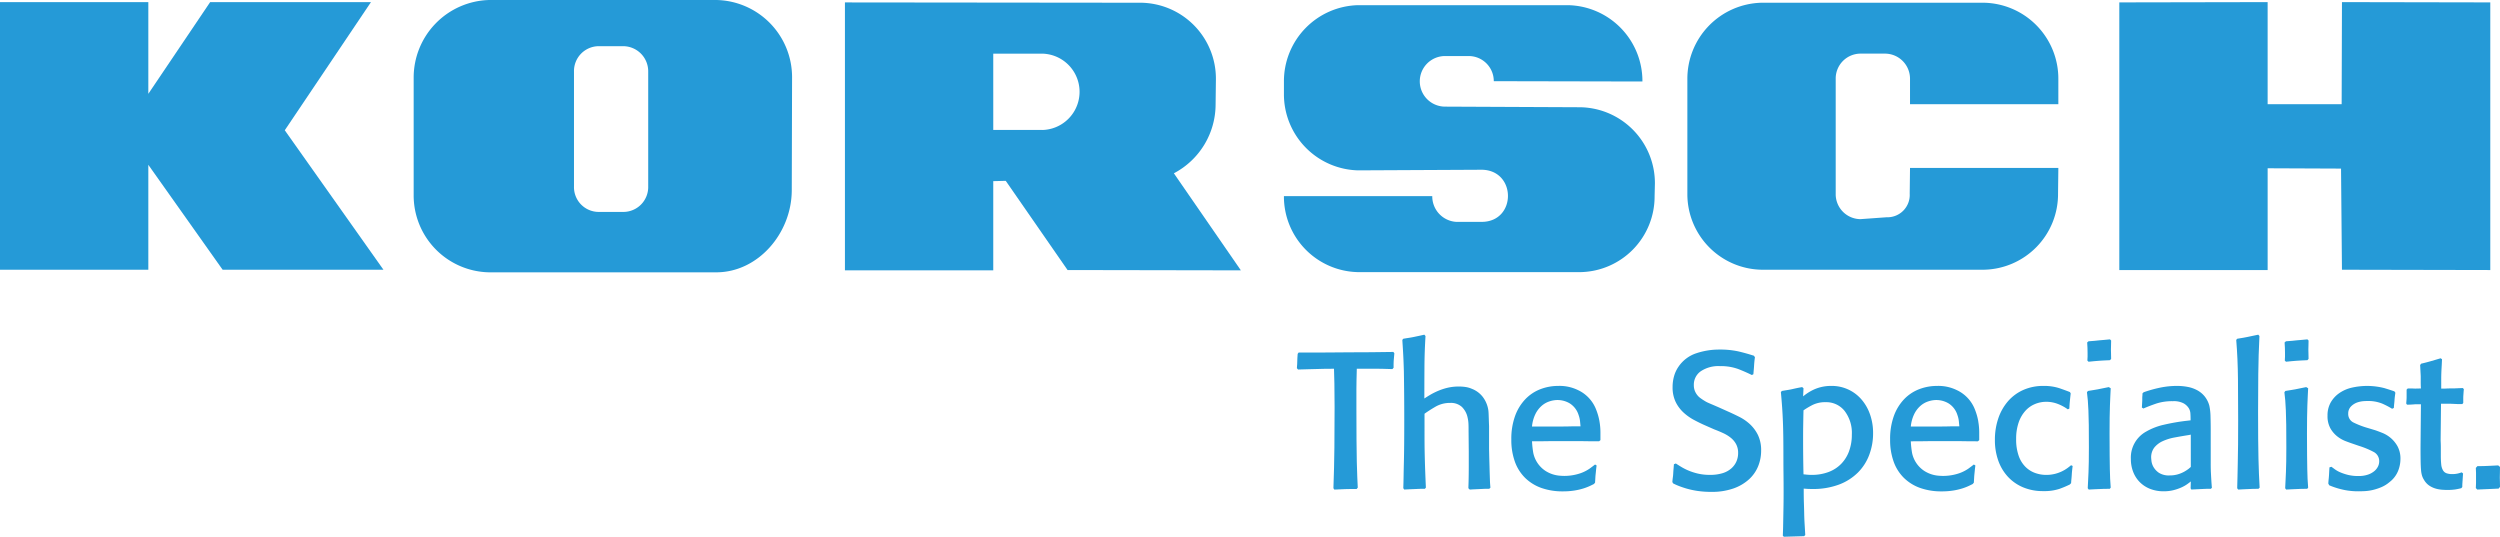
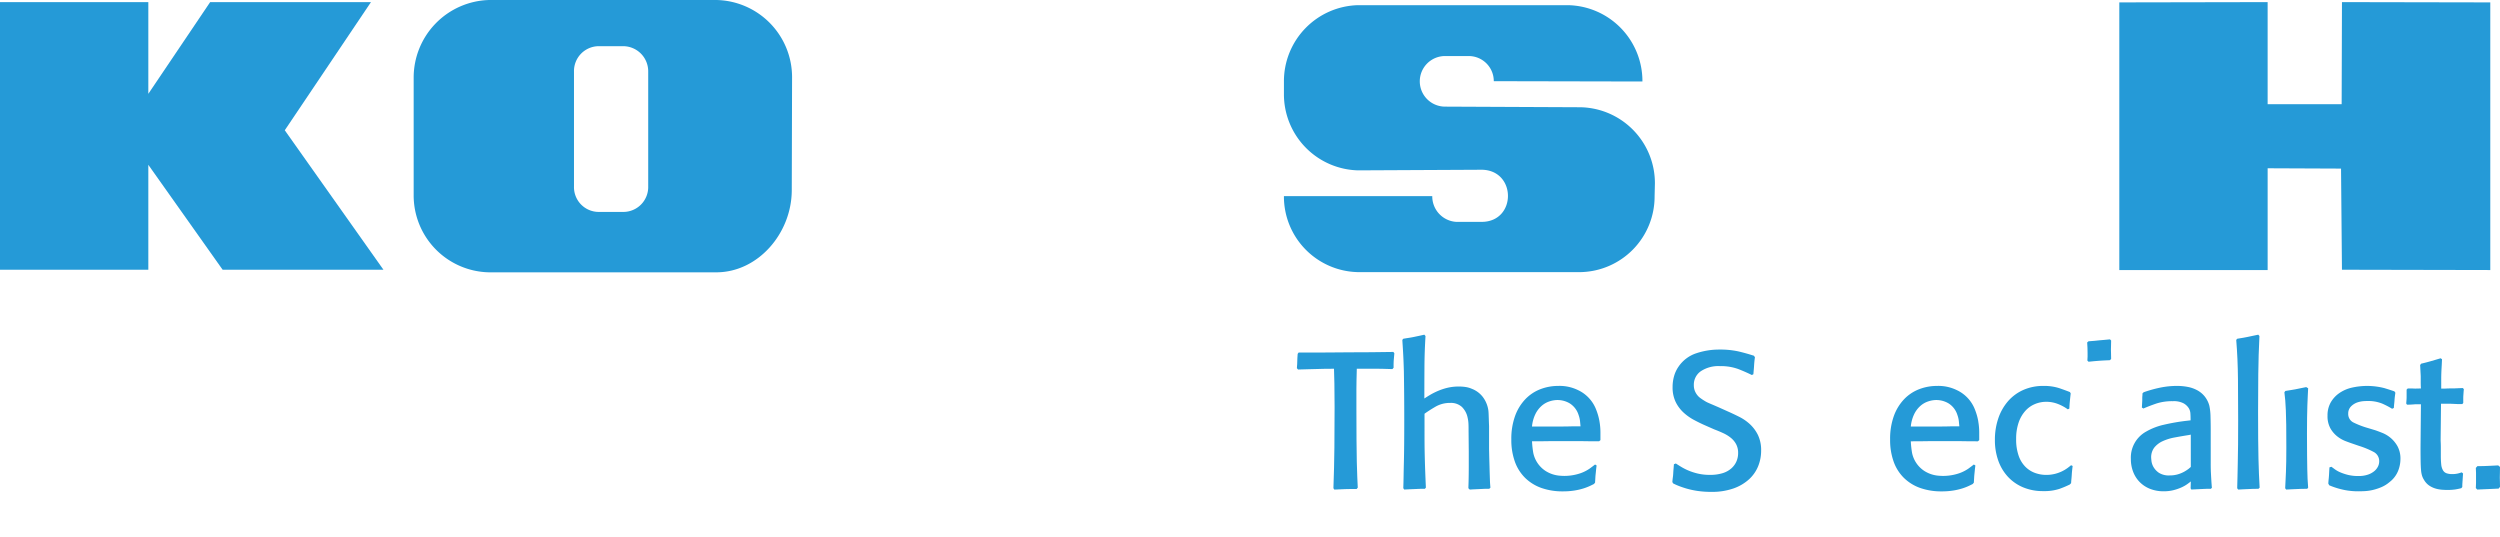
<svg xmlns="http://www.w3.org/2000/svg" width="325.411" height="69.865" viewBox="0 0 325.411 69.865">
  <defs>
    <clipPath id="clip-path">
      <rect id="Rechteck_18" data-name="Rechteck 18" width="325.411" height="69.865" fill="#259ad7" />
    </clipPath>
  </defs>
  <g id="Partner_Logo_Korsch" clip-path="url(#clip-path)">
-     <path id="Pfad_44" data-name="Pfad 44" d="M418.241,10.536A9.884,9.884,0,0,0,408.567.6H379.587a9.9,9.9,0,0,0-9.634,9.935V25.458a9.841,9.841,0,0,0,9.634,9.894h28.981a9.841,9.841,0,0,0,9.634-9.894l.04-3.353H398.934l-.04,3.353a2.906,2.906,0,0,1-3.013,3.066l-3.409.245a3.249,3.249,0,0,1-3.211-3.312V10.495a3.239,3.239,0,0,1,3.211-3.271h3.251a3.265,3.265,0,0,1,3.211,3.271v3.312h19.307Z" transform="translate(-150.318 -0.244)" fill="#259ad7" fill-rule="evenodd" />
-     <path id="Pfad_45" data-name="Pfad 45" d="M228.067,22.773a10.145,10.145,0,0,0,5.432-8.954l.04-3.312A9.885,9.885,0,0,0,223.865.573L185.251.532V35.406h19.307V23.795l1.625-.041,8.048,11.611,22.558.041Zm-17.087-5.642h-6.422V7.2h6.422a4.97,4.97,0,0,1,0,9.935" transform="translate(-75.271 -0.216)" fill="#259ad7" fill-rule="evenodd" />
    <path id="Pfad_46" data-name="Pfad 46" d="M19.307.463H0V35.3H19.307V21.641L28.981,35.3H49.913L37.068,17.144,48.288.463H27.355L19.307,12.4Z" transform="translate(0 -0.188)" fill="#259ad7" fill-rule="evenodd" />
    <path id="Pfad_47" data-name="Pfad 47" d="M130.093,0H100.532A10.1,10.1,0,0,0,90.7,10.134V25.355a10.01,10.01,0,0,0,9.827,10.092h29.561c5.419,0,9.786-5.046,9.827-10.634l.04-14.679A10.055,10.055,0,0,0,130.093,0m-8.864,24.264a3.24,3.24,0,0,1-3.221,3.321h-3.22a3.224,3.224,0,0,1-3.22-3.321V9.332a3.24,3.24,0,0,1,3.22-3.321h3.22a3.274,3.274,0,0,1,3.221,3.321Z" transform="translate(-36.855)" fill="#259ad7" fill-rule="evenodd" />
    <path id="Pfad_48" data-name="Pfad 48" d="M329.789,24.355a9.884,9.884,0,0,0-9.673-9.935l-17.721-.082a3.292,3.292,0,0,1,0-6.582h3.211a3.265,3.265,0,0,1,3.211,3.271l19.347.041a9.884,9.884,0,0,0-9.674-9.935H291.135a9.9,9.9,0,0,0-9.634,9.935V12.7a9.9,9.9,0,0,0,9.634,9.935l16.136-.081c4.52.081,4.52,6.745,0,6.786H303.94a3.326,3.326,0,0,1-3.132-3.353H281.5a9.841,9.841,0,0,0,9.634,9.894h28.981a9.84,9.84,0,0,0,9.634-9.894Z" transform="translate(-114.379 -0.46)" fill="#259ad7" fill-rule="evenodd" />
    <path id="Pfad_49" data-name="Pfad 49" d="M483.964.463,464.657.5V35.337h19.307V22.091l9.554.041.119,13.165,19.307.04V.5L493.638.463l-.04,13.287h-9.634Z" transform="translate(-188.798 -0.188)" fill="#259ad7" fill-rule="evenodd" />
    <path id="Pfad_50" data-name="Pfad 50" d="M296.767,79.39q-.805-.025-1.321-.038c-.344-.008-.672-.012-.982-.012h-2.328q-.025.956-.038,1.561t-.013,1.12V84.5q0,2.366.013,4.065t.038,2.895q.025,1.2.063,2t.063,1.359L292.11,95h-.856c-.218,0-.42,0-.6.012l-.592.025q-.314.013-.843.038l-.126-.176q.1-2.668.126-5.286t.026-5.286q0-1.913-.026-3.045t-.051-1.938q-.83,0-1.346.012l-.981.026-.994.025q-.528.012-1.359.038l-.151-.176c.017-.218.029-.4.038-.541s.013-.272.013-.39,0-.248.013-.39.021-.323.038-.541l.126-.176h3.259q.893,0,1.737-.012t1.522-.012q1.46,0,2.907-.013t2.907-.037l.126.176c-.017.218-.034.407-.05.566s-.029.306-.037.441-.013.268-.013.4v.479Z" transform="translate(-115.529 -31.347)" fill="#259ad7" fill-rule="evenodd" />
    <path id="Pfad_51" data-name="Pfad 51" d="M318.766,93.437c-.306,0-.554,0-.751.012l-.546.026-.532.025c-.189.008-.423.021-.713.038l-.176-.176.026-.831q.025-.982.025-1.976V88.58l-.025-2.694c0-.286,0-.571-.012-.855a4.316,4.316,0,0,0-.113-.856,2.691,2.691,0,0,0-.751-1.4,2.116,2.116,0,0,0-1.506-.516,3.739,3.739,0,0,0-1.9.479c-.55.318-1.032.629-1.452.93V86.6q0,1.3.026,2.417t.063,2.139q.038,1.02.088,2.127l-.126.151q-.427,0-.73.012l-.591.026-.6.025q-.315.012-.768.038l-.126-.176q.026-.679.038-1.472t.038-1.837q.025-1.045.037-2.4t.012-3.172q0-1.586-.012-3.171t-.037-3.172q-.026-.83-.05-1.409c-.017-.386-.033-.731-.051-1.032s-.033-.579-.05-.831-.034-.521-.05-.806l.125-.15q.453-.077.781-.126c.218-.034.424-.072.616-.113s.395-.084.6-.126.457-.1.743-.164l.151.177q-.126,2.039-.138,4.065t-.013,4.065q.3-.2.742-.466a8.826,8.826,0,0,1,1.02-.515,7.622,7.622,0,0,1,1.258-.416,6.366,6.366,0,0,1,1.485-.163,5.926,5.926,0,0,1,.856.062,3.218,3.218,0,0,1,.831.239,3.311,3.311,0,0,1,1.359.982,3.711,3.711,0,0,1,.7,1.409c.033.134.059.256.075.365a4.275,4.275,0,0,1,.038.429c.008.176.017.4.025.667s.021.612.037,1.031v2.945l.026,1.183q.025.805.037,1.309t.026.894q.012.39.025.755t.063.893Z" transform="translate(-124.918 -29.814)" fill="#259ad7" fill-rule="evenodd" />
    <path id="Pfad_52" data-name="Pfad 52" d="M342.828,89.231a7.545,7.545,0,0,0-.415-1.485A4.63,4.63,0,0,0,340,85.14a5.455,5.455,0,0,0-2.529-.528,6.434,6.434,0,0,0-2.341.428,5.405,5.405,0,0,0-1.951,1.3,6.2,6.2,0,0,0-1.334,2.177,8.736,8.736,0,0,0-.491,3.071,8.308,8.308,0,0,0,.466,2.894,5.612,5.612,0,0,0,1.346,2.115,5.779,5.779,0,0,0,2.114,1.3,8.27,8.27,0,0,0,2.794.441,9.233,9.233,0,0,0,1.51-.113,8.239,8.239,0,0,0,1.183-.277,6.949,6.949,0,0,0,.843-.327c.227-.109.39-.189.491-.239l.151-.176c.017-.252.03-.461.038-.629s.021-.327.038-.478.034-.315.05-.491.042-.39.075-.642l-.2-.126q-.252.2-.68.516a5.038,5.038,0,0,1-1.132.591,6.465,6.465,0,0,1-2.19.378q-.3,0-.692-.037a4.149,4.149,0,0,1-.831-.176,4.059,4.059,0,0,1-.893-.416,3.7,3.7,0,0,1-1.624-2.366,12.632,12.632,0,0,1-.163-1.51q1.032,0,1.812-.012t1.422-.012h2.4q.629,0,1.371.012t1.724.012l.176-.151V90.615a8.326,8.326,0,0,0-.126-1.384m-4.014.654q-.667.012-1.346.012h-3.423a4.7,4.7,0,0,1,.428-1.586,3.442,3.442,0,0,1,.793-1.074,2.883,2.883,0,0,1,1.019-.6,3.343,3.343,0,0,1,1.082-.189,3.113,3.113,0,0,1,1.611.449,2.748,2.748,0,0,1,1.132,1.5,3.384,3.384,0,0,1,.189.81c.026.26.046.479.063.663q-.881,0-1.548.012" transform="translate(-134.633 -34.379)" fill="#259ad7" fill-rule="evenodd" />
    <path id="Pfad_53" data-name="Pfad 53" d="M373.941,84.72q.679.3,1.435.68a6,6,0,0,1,1.384.956,4.813,4.813,0,0,1,1.045,1.409,4.529,4.529,0,0,1,.415,2.039,5.379,5.379,0,0,1-.39,2.026,4.692,4.692,0,0,1-1.2,1.712,5.9,5.9,0,0,1-2.026,1.183,8.417,8.417,0,0,1-2.857.44,12.086,12.086,0,0,1-1.824-.125,10.842,10.842,0,0,1-1.448-.315q-.63-.189-1.057-.365a6.651,6.651,0,0,1-.654-.3l-.1-.176q.026-.327.063-.591t.051-.528q.012-.264.038-.554t.051-.642l.251-.1q.227.151.629.4a7.528,7.528,0,0,0,.944.491,7.623,7.623,0,0,0,1.259.416,6.7,6.7,0,0,0,1.6.176,5.427,5.427,0,0,0,1.674-.227,3.06,3.06,0,0,0,1.132-.629,2.6,2.6,0,0,0,.655-.906,2.738,2.738,0,0,0,.214-1.082,2.4,2.4,0,0,0-.252-1.133,2.686,2.686,0,0,0-.68-.831,4.634,4.634,0,0,0-.994-.617q-.566-.264-1.171-.491l-1.258-.553q-.68-.3-1.41-.692a6.541,6.541,0,0,1-1.346-.957,4.664,4.664,0,0,1-1.019-1.371,4.36,4.36,0,0,1-.4-1.963,5.148,5.148,0,0,1,.189-1.384,4.118,4.118,0,0,1,.591-1.259,4.5,4.5,0,0,1,2.315-1.737,9.336,9.336,0,0,1,2.97-.478,11.185,11.185,0,0,1,2.5.239q1.019.24,2.026.567l.126.2c-.034.234-.059.441-.076.616s-.029.344-.037.5-.021.327-.038.5-.033.373-.051.591l-.2.1q-.8-.4-1.774-.78a6.576,6.576,0,0,0-2.378-.378,4.127,4.127,0,0,0-2.492.667,2.121,2.121,0,0,0-.906,1.8,2,2,0,0,0,.126.742,2.214,2.214,0,0,0,.315.554,2.073,2.073,0,0,0,.416.4q.226.164.428.29l.226.138a2.8,2.8,0,0,0,.29.151q.189.088.516.226t.906.39Z" transform="translate(-148.983 -31.141)" fill="#259ad7" fill-rule="evenodd" />
-     <path id="Pfad_54" data-name="Pfad 54" d="M402.054,88.312a5.933,5.933,0,0,0-1.12-1.951,5.085,5.085,0,0,0-3.914-1.749,5.483,5.483,0,0,0-1.334.151,5.19,5.19,0,0,0-1.057.378,6.391,6.391,0,0,0-.78.453,6.261,6.261,0,0,0-.5.378l.05-1.057-.176-.151q-.428.076-.717.138t-.566.126q-.277.063-.592.113t-.768.126l-.126.151q.1,1.083.164,2t.1,1.875q.038.956.051,2.077t.013,2.58q0,1.132.013,2.228t.012,2.227q0,.956-.012,1.749t-.026,1.473q-.013.679-.025,1.284t-.038,1.183l.126.151,2.643-.075.151-.151q-.05-.881-.088-1.51t-.05-1.259q-.012-.63-.038-1.384t-.025-1.888c.185.017.361.029.528.038s.369.012.6.012a9.537,9.537,0,0,0,3.474-.579,6.958,6.958,0,0,0,2.466-1.573,6.444,6.444,0,0,0,1.472-2.315,7.913,7.913,0,0,0,.491-2.781,7.316,7.316,0,0,0-.4-2.467m-2.718,4.774a4.684,4.684,0,0,1-1.019,1.653,4.5,4.5,0,0,1-1.649,1.074,6.131,6.131,0,0,1-2.215.378,5.547,5.547,0,0,1-.566-.025l-.491-.05c-.017-.743-.03-1.477-.038-2.207s-.012-1.477-.012-2.236c0-.638,0-1.284.012-1.93s.021-1.3.038-1.954a10.4,10.4,0,0,1,1.145-.684,3.715,3.715,0,0,1,1.749-.378,3.036,3.036,0,0,1,2.454,1.137,4.706,4.706,0,0,1,.944,3.1,6.1,6.1,0,0,1-.353,2.118" transform="translate(-158.647 -34.379)" fill="#259ad7" fill-rule="evenodd" />
    <path id="Pfad_55" data-name="Pfad 55" d="M425.883,89.231a7.561,7.561,0,0,0-.415-1.485,4.63,4.63,0,0,0-2.417-2.605,5.456,5.456,0,0,0-2.529-.528,6.434,6.434,0,0,0-2.341.428,5.4,5.4,0,0,0-1.951,1.3,6.2,6.2,0,0,0-1.334,2.177,8.737,8.737,0,0,0-.49,3.071,8.309,8.309,0,0,0,.465,2.894,5.613,5.613,0,0,0,1.346,2.115,5.779,5.779,0,0,0,2.114,1.3,8.268,8.268,0,0,0,2.794.441,9.232,9.232,0,0,0,1.51-.113,8.232,8.232,0,0,0,1.183-.277,6.949,6.949,0,0,0,.843-.327c.227-.109.39-.189.491-.239l.151-.176q.025-.378.038-.629c.008-.167.021-.327.037-.478s.034-.315.05-.491.042-.39.075-.642l-.2-.126q-.252.2-.68.516a5.039,5.039,0,0,1-1.132.591,6.466,6.466,0,0,1-2.19.378q-.3,0-.692-.037a4.145,4.145,0,0,1-.83-.176,4.058,4.058,0,0,1-.893-.416,3.7,3.7,0,0,1-1.624-2.366,12.632,12.632,0,0,1-.163-1.51q1.032,0,1.812-.012t1.422-.012h2.4q.629,0,1.371.012t1.724.012l.176-.151V90.615a8.262,8.262,0,0,0-.126-1.384m-4.014.654q-.667.012-1.347.012H417.1a4.7,4.7,0,0,1,.428-1.586,3.438,3.438,0,0,1,.792-1.074,2.884,2.884,0,0,1,1.019-.6,3.343,3.343,0,0,1,1.082-.189,3.113,3.113,0,0,1,1.611.449,2.744,2.744,0,0,1,1.132,1.5,3.381,3.381,0,0,1,.189.81c.026.26.046.479.063.663q-.881,0-1.548.012" transform="translate(-168.38 -34.379)" fill="#259ad7" fill-rule="evenodd" />
    <path id="Pfad_56" data-name="Pfad 56" d="M447.5,95.032q-.05.4-.075.654c-.017.168-.03.327-.038.479s-.021.311-.037.478-.034.378-.051.629l-.176.176a13.1,13.1,0,0,1-1.347.566,6.364,6.364,0,0,1-2.127.289,6.585,6.585,0,0,1-2.593-.49,5.7,5.7,0,0,1-1.976-1.372,6.076,6.076,0,0,1-1.258-2.1,7.918,7.918,0,0,1-.44-2.706,8.552,8.552,0,0,1,.44-2.794,6.663,6.663,0,0,1,1.258-2.228,5.709,5.709,0,0,1,1.989-1.472,6.326,6.326,0,0,1,2.63-.528,6.422,6.422,0,0,1,2.089.3c.571.2,1.023.365,1.359.5l.1.172c-.051.449-.088.8-.113,1.049s-.046.557-.063.927l-.2.1a5.691,5.691,0,0,0-1.334-.717,4.121,4.121,0,0,0-1.46-.265,3.821,3.821,0,0,0-1.5.3,3.456,3.456,0,0,0-1.259.91,4.383,4.383,0,0,0-.856,1.514,6.478,6.478,0,0,0-.315,2.118,6.374,6.374,0,0,0,.327,2.182,3.791,3.791,0,0,0,.881,1.439,3.408,3.408,0,0,0,1.259.8,4.231,4.231,0,0,0,1.435.252,4.579,4.579,0,0,0,1.158-.138,4.728,4.728,0,0,0,1.624-.755q.288-.214.465-.365Z" transform="translate(-177.716 -34.379)" fill="#259ad7" fill-rule="evenodd" />
-     <path id="Pfad_57" data-name="Pfad 57" d="M460.534,98.106c-.335,0-.608,0-.818.012l-.591.025-.579.025q-.3.012-.755.038l-.126-.176q.025-.5.05-.994t.051-1.095q.025-.6.037-1.371t.013-1.825q0-1.812-.013-2.945t-.05-1.9q-.037-.769-.075-1.284t-.114-1.07l.126-.175q.4-.076.7-.113c.2-.026.4-.059.591-.1s.4-.084.617-.126.487-.1.806-.163l.252.151c-.017.335-.034.68-.05,1.031s-.033.756-.05,1.208-.029.978-.038,1.574-.012,1.3-.012,2.1q0,1.763.012,2.832t.025,1.787q.013.717.038,1.246t.075,1.158Z" transform="translate(-185.916 -34.483)" fill="#259ad7" fill-rule="evenodd" />
    <path id="Pfad_58" data-name="Pfad 58" d="M460.577,77.112q-.478.025-.806.037t-.616.038l-.6.05q-.314.025-.768.075l-.151-.151c.017-.168.025-.335.025-.5v-.5c0-.235,0-.457-.013-.667s-.021-.44-.038-.692l.176-.151q.478-.025.806-.063c.218-.025.419-.046.6-.063s.382-.034.592-.05.474-.042.793-.075l.151.151c0,.252,0,.47-.013.655s-.012.356-.012.516,0,.335.012.528.013.424.013.692Z" transform="translate(-185.933 -30.228)" fill="#259ad7" fill-rule="evenodd" />
    <path id="Pfad_59" data-name="Pfad 59" d="M477.659,96.844q-.025-.427-.051-.931t-.025-1.2V90.351q0-.805-.025-1.712a7.4,7.4,0,0,0-.151-1.435,3.281,3.281,0,0,0-.617-1.233,3.243,3.243,0,0,0-.981-.806,4.29,4.29,0,0,0-1.234-.427,7.34,7.34,0,0,0-1.371-.126,10.8,10.8,0,0,0-2.215.226,16.324,16.324,0,0,0-2.139.6l-.151.151c0,.135,0,.252-.013.353s-.013.214-.013.34,0,.277-.012.453-.021.407-.038.692l.2.126q.805-.352,1.7-.654a6.666,6.666,0,0,1,2.127-.3,2.753,2.753,0,0,1,1.422.29,1.888,1.888,0,0,1,.667.642,1.53,1.53,0,0,1,.2.679q.026.378.025.881l-.428.05a26.393,26.393,0,0,0-3.07.528,8.2,8.2,0,0,0-2.3.894,3.856,3.856,0,0,0-1.976,3.562,4.543,4.543,0,0,0,.315,1.712,3.858,3.858,0,0,0,.881,1.334,3.936,3.936,0,0,0,1.346.856,4.779,4.779,0,0,0,1.737.3,5.071,5.071,0,0,0,1.283-.151,6.235,6.235,0,0,0,1.019-.352,4.559,4.559,0,0,0,.742-.416q.3-.214.479-.365l-.025.906.1.151c.286-.017.524-.029.717-.037l.542-.026.541-.025q.289-.012.742-.012l.126-.126q-.05-.6-.075-1.032m-2.668-1.686a3.887,3.887,0,0,1-.327.277,4.794,4.794,0,0,1-.571.365,4.054,4.054,0,0,1-.81.327,3.678,3.678,0,0,1-1.048.138,2.406,2.406,0,0,1-1.393-.34,2.341,2.341,0,0,1-.709-.755,2.1,2.1,0,0,1-.265-.78q-.037-.365-.037-.416a2.083,2.083,0,0,1,.415-1.346,3.021,3.021,0,0,1,1.1-.831,6.559,6.559,0,0,1,1.568-.478q.882-.164,1.846-.315l.227-.05Z" transform="translate(-189.826 -34.379)" fill="#259ad7" fill-rule="evenodd" />
    <path id="Pfad_60" data-name="Pfad 60" d="M493.189,93.437q-.453,0-.755.012l-.579.026-.567.025q-.289.012-.743.038l-.126-.176q.026-.679.038-1.472t.037-1.837q.026-1.045.038-2.4t.012-3.172q0-2.618-.025-5.3t-.227-5.123l.126-.15q.454-.077.768-.126t.592-.113q.277-.064.591-.126t.793-.164l.151.177q-.125,2.492-.151,4.958t-.026,4.958q0,2.064.013,3.524t.038,2.555q.025,1.094.063,1.963t.088,1.775Z" transform="translate(-199.215 -29.814)" fill="#259ad7" fill-rule="evenodd" />
    <path id="Pfad_61" data-name="Pfad 61" d="M503.821,98.106q-.5,0-.818.012l-.591.025-.579.025c-.2.008-.453.021-.755.038l-.126-.176q.025-.5.05-.994t.05-1.095q.026-.6.038-1.371t.013-1.825q0-1.812-.013-2.945t-.05-1.9q-.038-.769-.075-1.284t-.114-1.07l.126-.175q.4-.076.7-.113c.2-.026.4-.059.591-.1s.4-.084.617-.126.487-.1.805-.163l.252.151c-.017.335-.034.68-.051,1.031s-.033.756-.05,1.208-.029.978-.037,1.574-.013,1.3-.013,2.1q0,1.763.013,2.832t.025,1.787q.012.717.038,1.246t.076,1.158Z" transform="translate(-203.504 -34.483)" fill="#259ad7" fill-rule="evenodd" />
-     <path id="Pfad_62" data-name="Pfad 62" d="M503.863,77.112c-.319.017-.587.029-.806.037s-.423.021-.616.038l-.6.05q-.314.025-.768.075l-.151-.151c.017-.168.025-.335.025-.5v-.5c0-.235,0-.457-.013-.667s-.021-.44-.038-.692l.176-.151q.478-.025.806-.063c.218-.025.419-.046.6-.063s.382-.034.592-.05.474-.042.793-.075l.151.151c0,.252,0,.47-.013.655s-.013.356-.013.516,0,.335.013.528.013.424.013.692Z" transform="translate(-203.521 -30.228)" fill="#259ad7" fill-rule="evenodd" />
    <path id="Pfad_63" data-name="Pfad 63" d="M516.5,90.375q.378.126.944.353a4.041,4.041,0,0,1,1.083.654,3.9,3.9,0,0,1,.894,1.095,3.363,3.363,0,0,1,.377,1.674,4.186,4.186,0,0,1-.315,1.548,3.485,3.485,0,0,1-1.095,1.422,4.141,4.141,0,0,1-1.07.667,6.925,6.925,0,0,1-1.108.365,5.9,5.9,0,0,1-1.032.151q-.491.025-.818.025a9.189,9.189,0,0,1-1.875-.176,10.548,10.548,0,0,1-1.573-.453l-.378-.151-.126-.227c.017-.251.033-.453.05-.6s.029-.3.038-.441.017-.294.025-.453.021-.365.038-.617l.252-.075q.176.126.466.34a3.617,3.617,0,0,0,.73.4,6.5,6.5,0,0,0,1.007.327,5.5,5.5,0,0,0,1.3.138,3.728,3.728,0,0,0,1.271-.189,2.6,2.6,0,0,0,.831-.465,1.834,1.834,0,0,0,.466-.6,1.5,1.5,0,0,0,.151-.629,1.338,1.338,0,0,0-.73-1.258,11.068,11.068,0,0,0-1.888-.781l-.806-.277q-.378-.126-.943-.34a4.169,4.169,0,0,1-1.1-.629,3.582,3.582,0,0,1-.894-1.057,3.251,3.251,0,0,1-.365-1.624,3.408,3.408,0,0,1,.4-1.7,3.722,3.722,0,0,1,1.082-1.208,4.726,4.726,0,0,1,1.611-.73,9,9,0,0,1,4.329.05q.932.289,1.284.416l.126.176q-.051.353-.076.566t-.037.416c-.008.134-.021.277-.038.427s-.033.344-.05.579l-.227.1a10.947,10.947,0,0,0-1.246-.654,4.829,4.829,0,0,0-2-.353q-.277,0-.541.025a3.242,3.242,0,0,0-.541.1,2.177,2.177,0,0,0-.982.541,1.294,1.294,0,0,0-.4.969,1.227,1.227,0,0,0,.7,1.17,11.109,11.109,0,0,0,1.888.718Z" transform="translate(-207.346 -34.379)" fill="#259ad7" fill-rule="evenodd" />
    <path id="Pfad_64" data-name="Pfad 64" d="M534.96,93.55c-.017.2-.03.378-.038.52s-.017.277-.025.394-.017.243-.025.373-.013.281-.013.47l-.127.151c-.268.071-.532.126-.793.168a7.351,7.351,0,0,1-1.095.063q-.227,0-.6-.026a4.253,4.253,0,0,1-.805-.138,3,3,0,0,1-.844-.378,2.272,2.272,0,0,1-.717-.768,2.3,2.3,0,0,1-.264-.566,3.629,3.629,0,0,1-.126-.743q-.038-.452-.051-1.17t-.012-1.825l.051-5.537h-.529c-.134,0-.256,0-.365.012s-.235.017-.378.026-.324.012-.542.012l-.1-.151c.017-.2.03-.369.038-.5s.012-.265.012-.39v-.919l.151-.151c.285,0,.537,0,.755.012s.537,0,.957-.012q-.026-.4-.026-.806v-.806l-.076-1.434.126-.176c.281-.067.52-.126.709-.176s.378-.1.55-.151l.563-.164.721-.214.177.126q-.025.629-.051,1.044t-.038.806q-.013.39-.013.843V82.5c.272,0,.5,0,.684-.012s.378-.012.575-.012.416,0,.659-.013.545-.021.9-.037l.127.151c-.017.168-.03.315-.038.441s-.017.252-.026.378-.012.264-.012.415v.554l-.126.151c-.324,0-.584,0-.789-.013l-.57-.025c-.177-.008-.374-.012-.583-.012h-.827l-.05,4.669q0,.126.013.416c.008.193.013.394.013.612v1.057a10.973,10.973,0,0,0,.05,1.141,1.869,1.869,0,0,0,.219.751.87.87,0,0,0,.457.4,2.163,2.163,0,0,0,.772.113,2.992,2.992,0,0,0,.713-.075,4.713,4.713,0,0,0,.508-.151Z" transform="translate(-214.357 -31.916)" fill="#259ad7" fill-rule="evenodd" />
    <path id="Pfad_65" data-name="Pfad 65" d="M545.97,102.238c0,.3,0,.558-.012.768s-.013.407-.013.591,0,.373.013.566.012.416.012.667l-.176.226q-.5.026-.793.038l-.554.025-.591.026q-.328.012-.856.037l-.176-.2q.026-.327.025-.654v-1.322c0-.21-.008-.424-.025-.642l.2-.227q.5,0,.831-.012l.6-.025.566-.026c.193-.008.433-.021.717-.037Z" transform="translate(-220.558 -41.459)" fill="#259ad7" fill-rule="evenodd" />
  </g>
</svg>